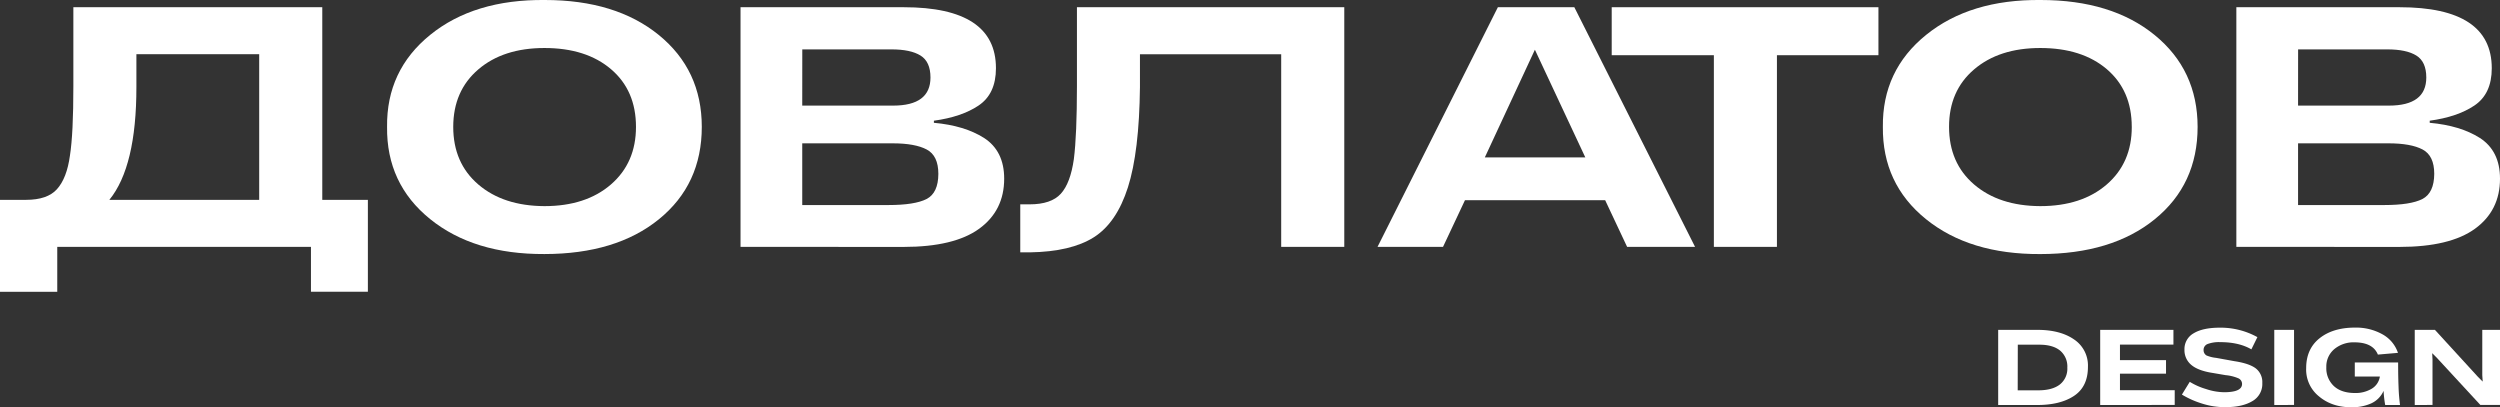
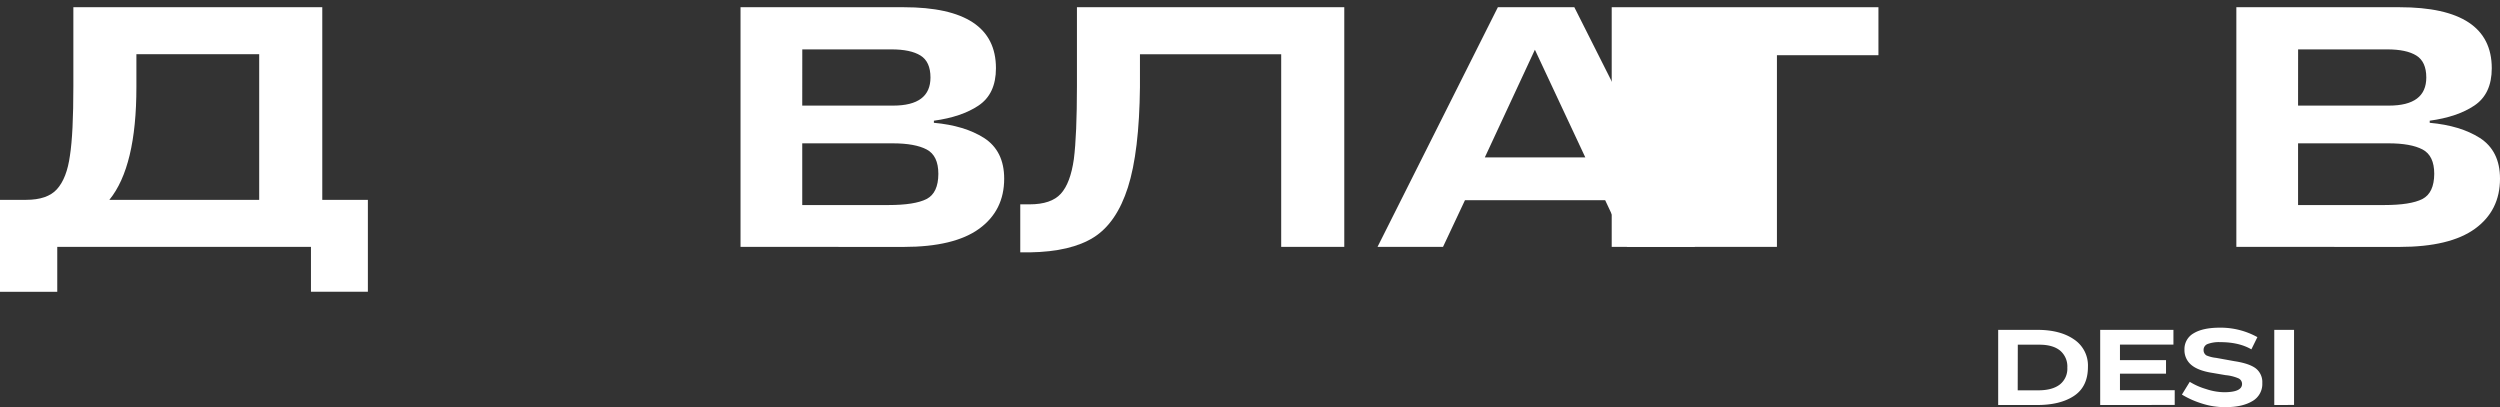
<svg xmlns="http://www.w3.org/2000/svg" viewBox="0 0 1038.31 169.15">
  <rect x="0" y="0" width="1038.31" height="169.15" fill="#333333" stroke="none" />
  <defs>
    <style>.cls-1{fill:#fff;}</style>
  </defs>
  <g id="Слой_2" data-name="Слой 2">
    <g id="Слой_1-2" data-name="Слой 1">
      <g id="Слой_2-2" data-name="Слой 2">
        <g id="Слой_1-2-2" data-name="Слой 1-2">
          <path class="cls-1" d="M829.89,168.22V137h16.32q9.49,0,15.23,4a13,13,0,0,1,5.73,11.37q0,8.25-5.84,12.09t-15.7,3.75Zm8.11-6.11h8.57c3.86,0,6.84-.81,8.92-2.41a8.32,8.32,0,0,0,3.12-7,8.62,8.62,0,0,0-3-7.09c-2-1.63-4.88-2.45-8.57-2.45h-9Z" />
          <path class="cls-1" d="M872.26,168.22V137h30.42v6.11H880.47v6.47H899.6v5.62H880.47v6.87h22.74v6.11Z" />
          <path class="cls-1" d="M906.2,163.88l3.26-5.3a27.58,27.58,0,0,0,6.78,3,24.53,24.53,0,0,0,7.45,1.32c5,0,7.49-1.14,7.49-3.44a2.55,2.55,0,0,0-1.58-2.36,17.57,17.57,0,0,0-5.25-1.29l-5.26-.9q-6.15-.93-9-3.36a7.92,7.92,0,0,1-2.83-6.32,7.5,7.5,0,0,1,3.84-6.82q3.82-2.31,10.79-2.32a31.52,31.52,0,0,1,15.66,3.93l-2.5,5.08q-5.13-3-12.94-3a13.47,13.47,0,0,0-5.19.76,2.59,2.59,0,0,0-1.72,2.54,2.54,2.54,0,0,0,1.21,2.23,14.16,14.16,0,0,0,4,1l7.63,1.38q6.15.94,8.85,3a7.2,7.2,0,0,1,2.7,6.05,8.19,8.19,0,0,1-4.18,7.57q-4.2,2.48-11.11,2.47a30.82,30.82,0,0,1-10.08-1.6A36.66,36.66,0,0,1,906.2,163.88Z" />
          <path class="cls-1" d="M944.56,168.22V137h8.21v31.18Z" />
-           <path class="cls-1" d="M996.79,168.22h-6.16a46.57,46.57,0,0,1-.67-5.89,10.3,10.3,0,0,1-5.26,5.26,19.32,19.32,0,0,1-7.76,1.56q-8.3.09-13.78-4.5a14.26,14.26,0,0,1-5.35-11.77q0-7.95,5.55-12.38T978,136.06a22.43,22.43,0,0,1,11.55,2.82,13.78,13.78,0,0,1,6.38,7.67l-8.34.72q-2.05-5.07-9.72-5.09a12.49,12.49,0,0,0-8.39,2.83,9.37,9.37,0,0,0-3.3,7.48,10.12,10.12,0,0,0,3.15,7.87c2.09,1.92,5,2.87,8.85,2.87a13,13,0,0,0,6.65-1.67,7.11,7.11,0,0,0,3.56-5v-.17H978v-5.85h18q0,5.67.17,9.9A78,78,0,0,0,996.79,168.22Z" />
-           <path class="cls-1" d="M1002.9,168.22V137h8.39l17.84,19.49,2,2-.18-2.68V137h7.36v31.18h-8.16l-18-19.5-2-2,.13,2.67v18.83Z" />
        </g>
      </g>
      <path class="cls-1" d="M133.85,83h18.94v38.16H129.15V102.53H23.78v18.65H0V83H10.82q8.84,0,12.82-4.41,4.13-4.56,5.41-14,1.43-9.11,1.42-28.9V3H133.85ZM45.42,83h62.23V22.5h-51V36.17Q56.67,69.22,45.42,83Z" />
-       <path class="cls-1" d="M160.76,52.69q-.28-23.49,17.94-38.23T226.26,0q29.48,0,47.34,14.52t17.87,38.16q0,23.93-17.79,38.37t-47.56,14.46q-29.34.14-47.49-14.53T160.76,52.69Zm103.38,0q0-15.09-10.33-23.92t-27.69-8.83q-17.09,0-27.48,8.9t-10.4,23.85q0,15,10.4,23.92t27.48,9q17.22,0,27.62-9T264.14,52.69Z" />
      <path class="cls-1" d="M307.56,102.53V3h67.78q38.31,0,38.3,25.34,0,10.68-7.26,15.52-7,4.7-18.51,6.27V51q12.67,1.14,20.79,6.27,8.4,5.41,8.4,16.94,0,13.25-10.39,20.79t-31.33,7.55Zm25.63-58.67h37.74q15.51,0,15.52-11.67,0-6.55-4.13-9.12t-12.11-2.56h-37Zm0,41.3h35.74q11,0,15.88-2.5t4.91-10.46q0-7.55-4.84-10.11t-14.1-2.56H333.19Z" />
      <path class="cls-1" d="M558.31,3v99.53h-26.2v-80H473.45V36.17q-.29,26.91-5,41.65T454.3,98.54q-9.48,6-26.56,6.27h-4V84.87h3.85q9,0,13-4.41T446,66.07q1.27-10,1.28-30.32V3Z" />
      <path class="cls-1" d="M675.78,102.53l-9.11-19.37H608.43l-9.11,19.37h-27.2L622.1,3h31.76L704,102.53ZM616.69,65.36h41.72L637.48,20.65Z" />
-       <path class="cls-1" d="M711.81,102.53V22.93H669.38V3H780.16V22.93H738v79.6Z" />
-       <path class="cls-1" d="M782,52.69Q781.73,29.2,800,14.46T847.51,0Q877,0,894.85,14.53t17.87,38.16q0,23.93-17.8,38.37t-47.55,14.46Q818,105.66,799.88,91T782,52.69Zm103.37,0q0-15.09-10.32-23.92t-27.69-8.83q-17.08,0-27.49,8.9T809.49,52.69q0,15,10.39,23.92t27.49,9q17.22,0,27.62-9T885.38,52.69Z" />
+       <path class="cls-1" d="M711.81,102.53H669.38V3H780.16V22.93H738v79.6Z" />
      <path class="cls-1" d="M928.81,102.53V3h67.78q38.29,0,38.3,25.34,0,10.68-7.26,15.52-7,4.7-18.51,6.27V51q12.68,1.14,20.79,6.27,8.4,5.41,8.4,16.94,0,13.25-10.39,20.79t-31.33,7.55Zm25.63-58.67h37.73q15.52,0,15.53-11.67,0-6.55-4.13-9.12t-12.11-2.56h-37Zm0,41.3h35.74q11,0,15.88-2.5T1011,72.2q0-7.55-4.84-10.11T992,59.53H954.44Z" />
    </g>
  </g>
</svg>